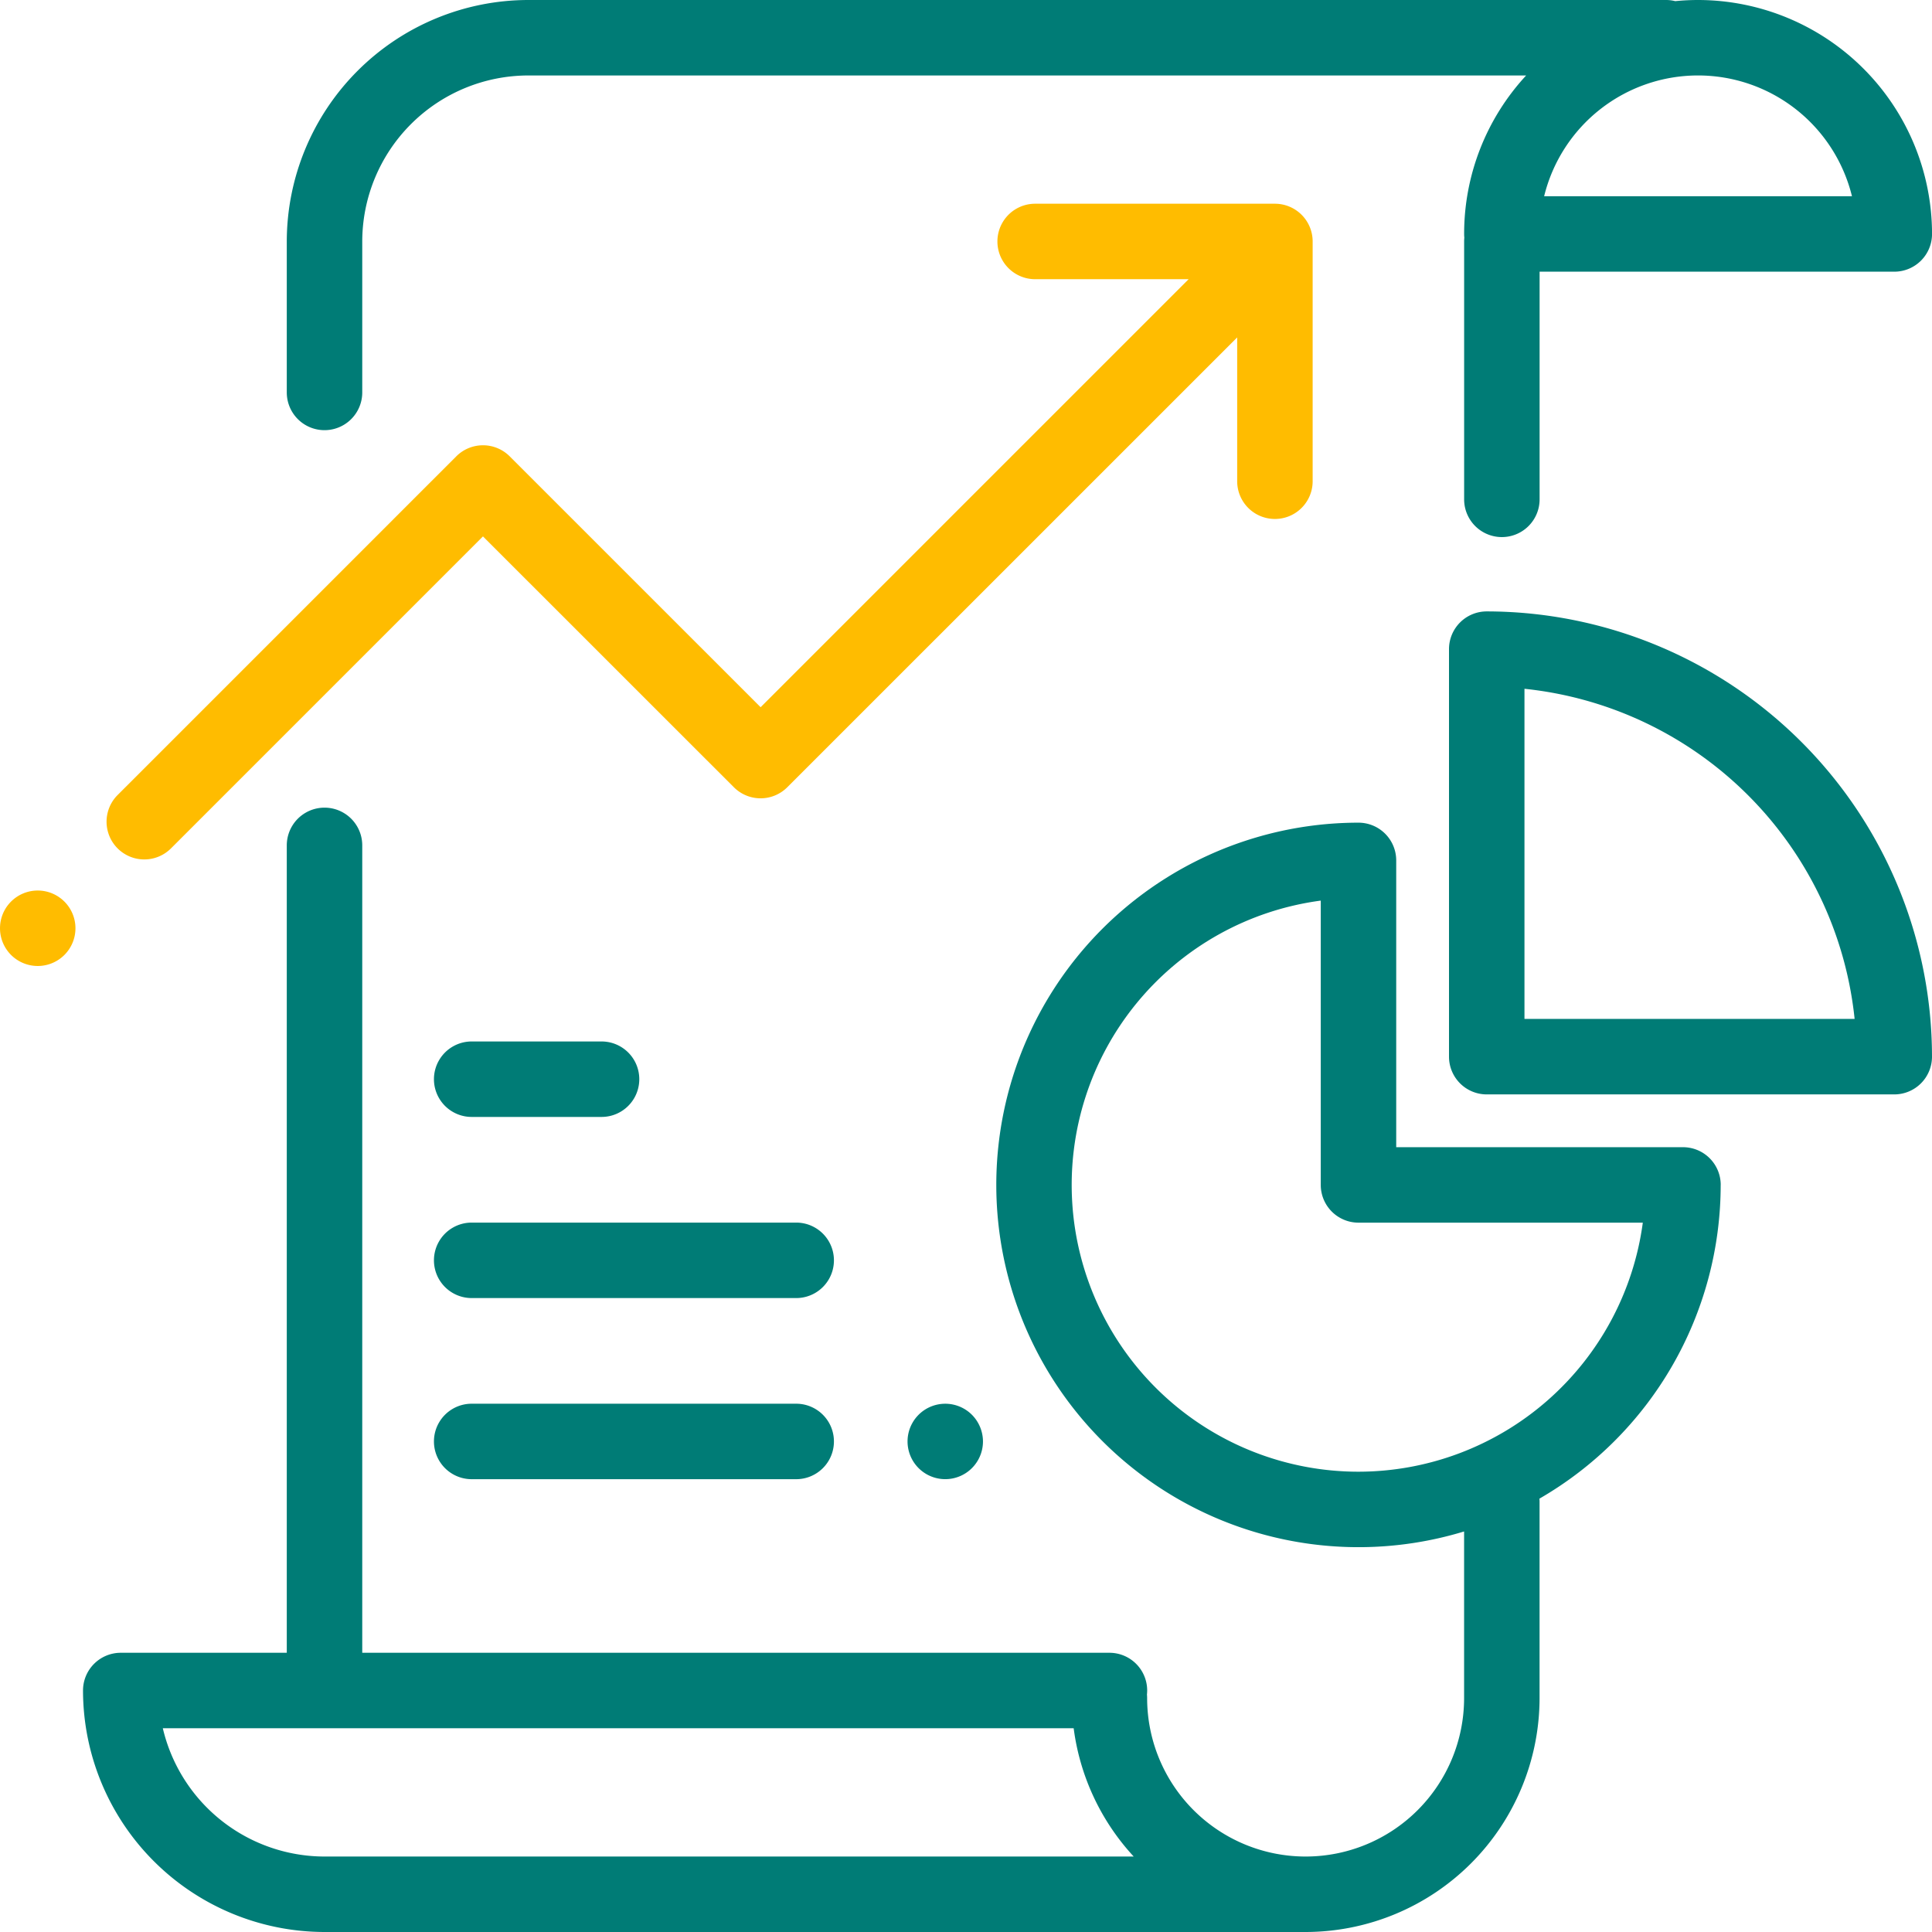
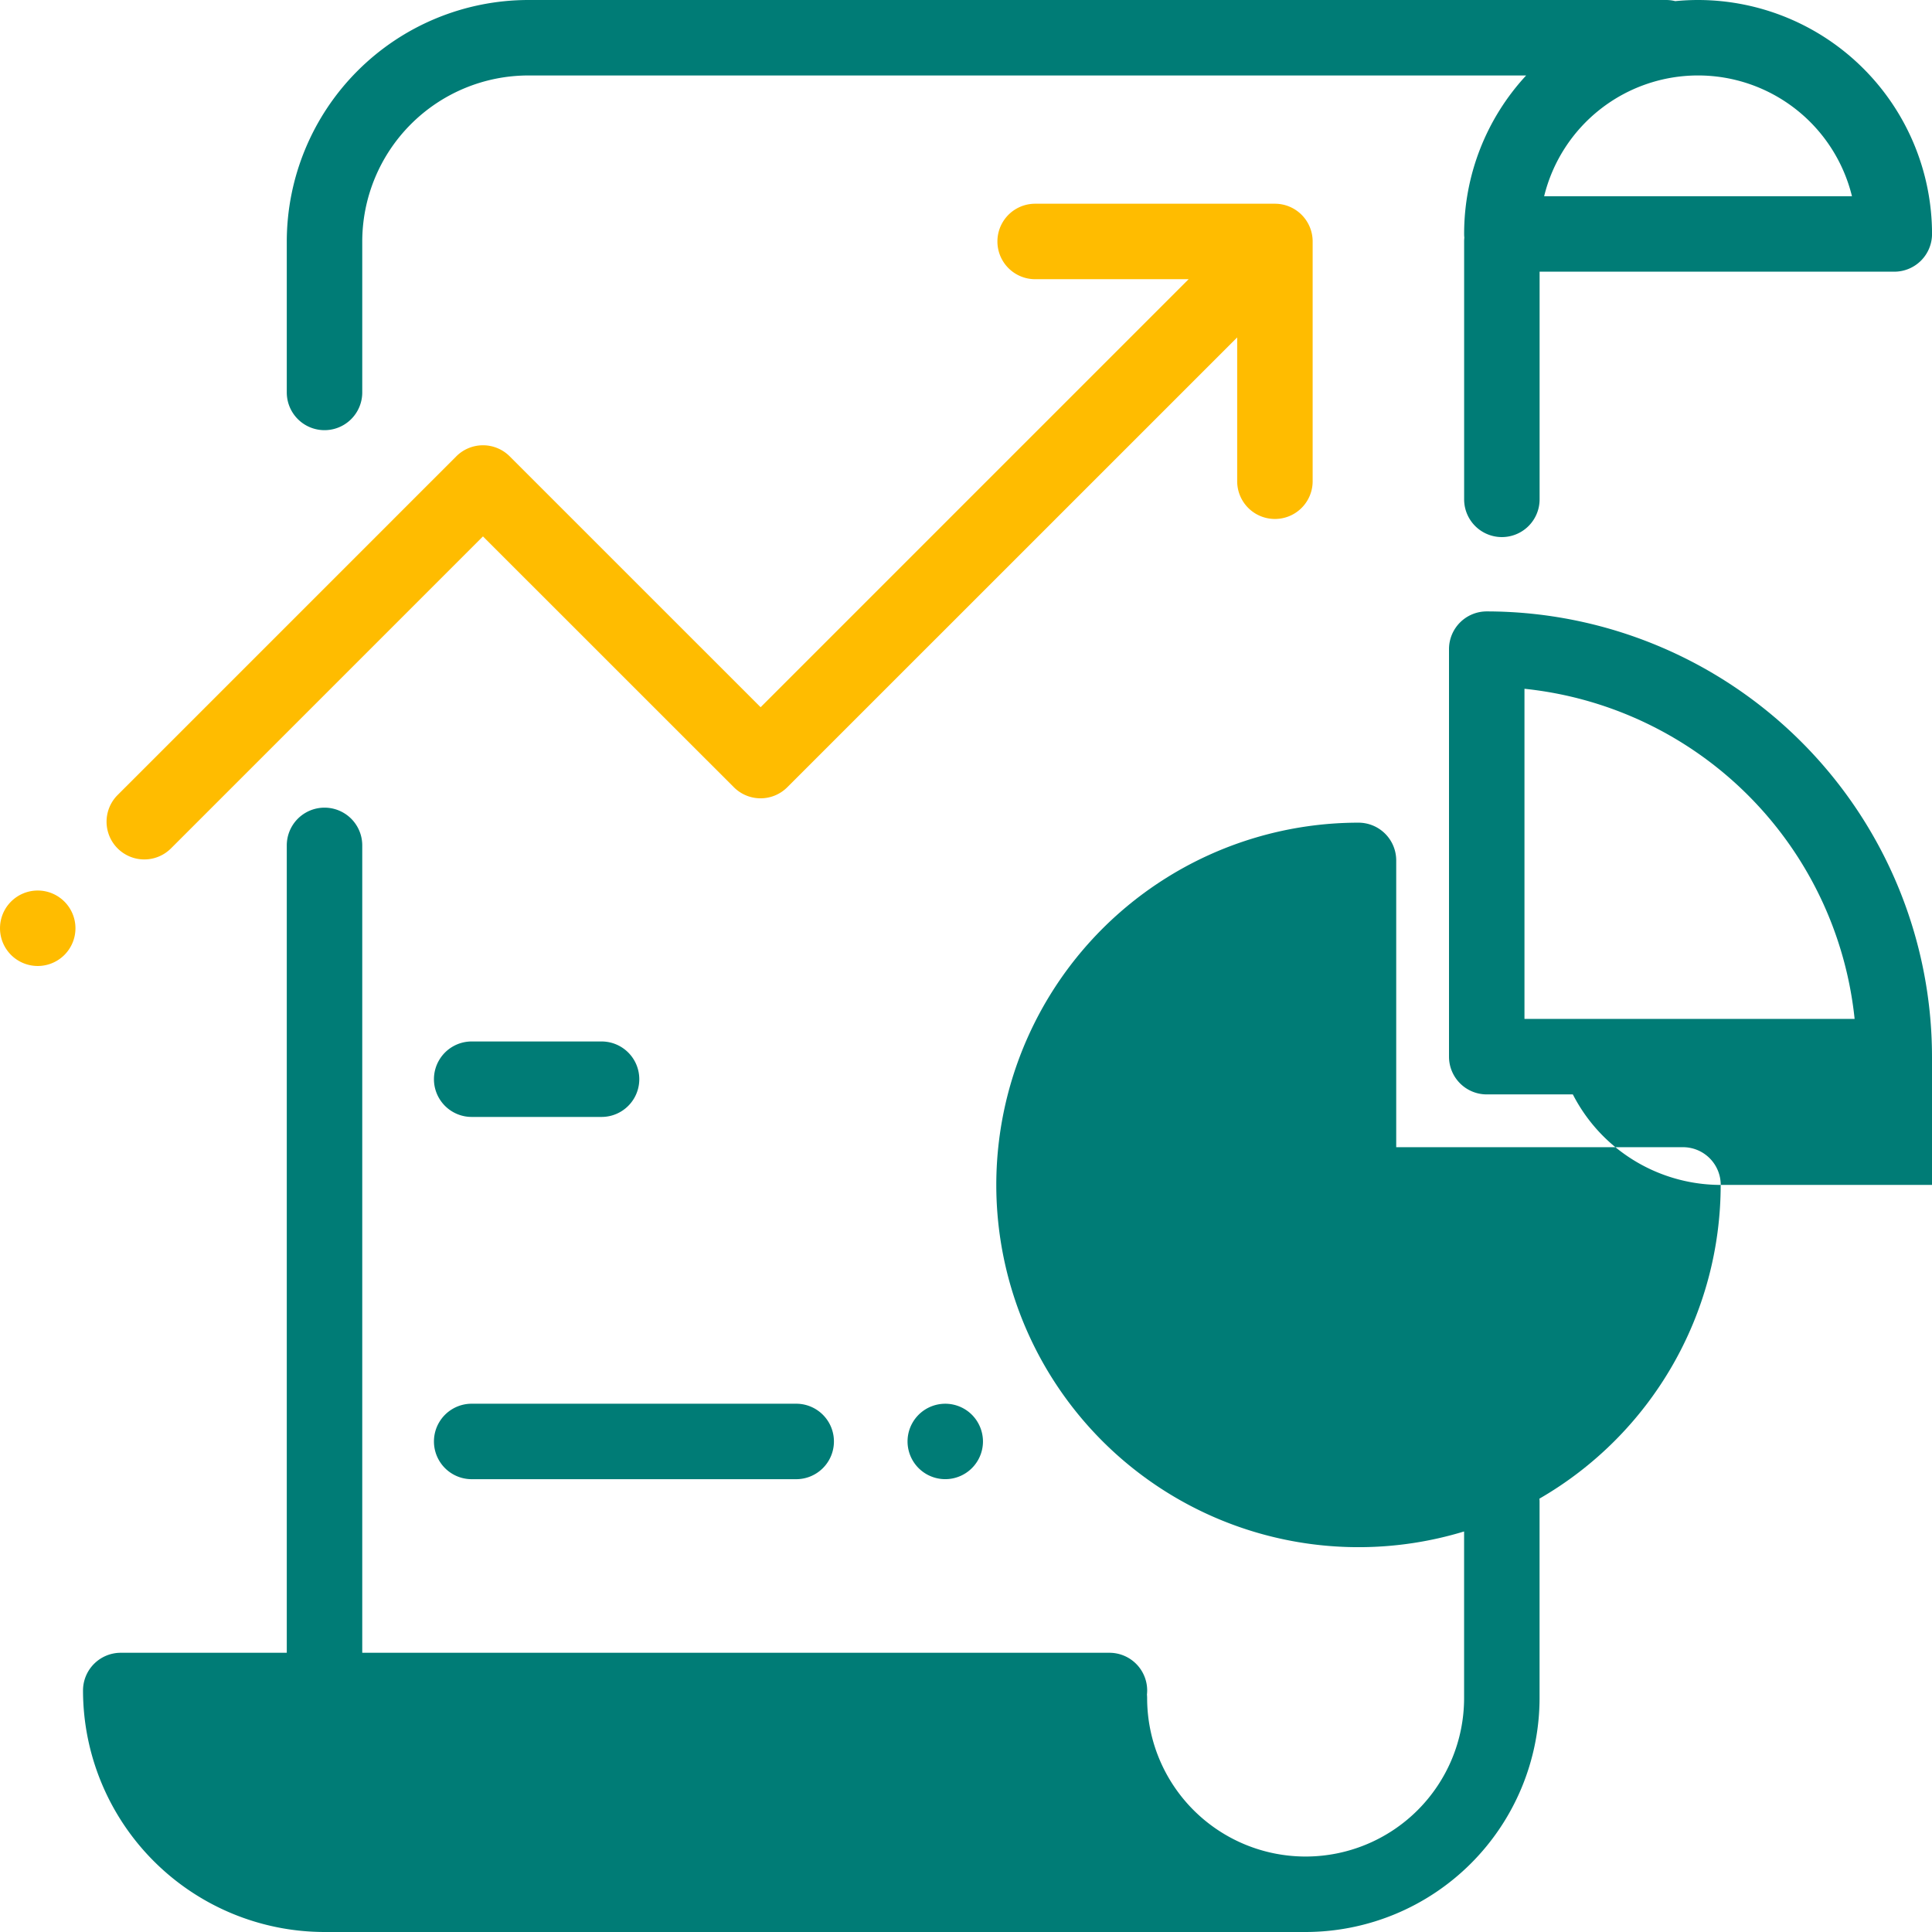
<svg xmlns="http://www.w3.org/2000/svg" id="Group_29337" data-name="Group 29337" width="162" height="162" viewBox="0 0 162 162">
  <defs>
    <clipPath id="clip-path">
      <rect id="Rectangle_990" data-name="Rectangle 990" width="162" height="162" fill="#007c76" />
    </clipPath>
  </defs>
  <g id="Group_29336" data-name="Group 29336" clip-path="url(#clip-path)">
    <path id="Path_25771" data-name="Path 25771" d="M194.336,0c-.645,0-1.283.033-1.913.095A3.164,3.164,0,0,0,191.668,0H96.25A20.273,20.273,0,0,0,76,20.25V32.906a3.164,3.164,0,0,0,6.328,0V20.25A13.938,13.938,0,0,1,96.25,6.328h83.672a19.539,19.539,0,0,0-5.2,13.289,3.168,3.168,0,0,0,.016.316,3.168,3.168,0,0,0-.016.316V41.871a3.164,3.164,0,0,0,6.328,0V22.781h29.742a3.164,3.164,0,0,0,3.164-3.164A19.639,19.639,0,0,0,194.336,0M181.431,16.453a13.287,13.287,0,0,1,25.811,0Z" transform="translate(-51.953)" fill="#007c76" />
    <path id="Path_25772" data-name="Path 25772" d="M126.214,53.99H106.109a3.164,3.164,0,0,0,0,6.328h12.869l-35.89,35.89L62.048,75.17a3.165,3.165,0,0,0-4.475,0l-28.4,28.4a3.164,3.164,0,1,0,4.475,4.475l26.16-26.16L80.849,102.92a3.165,3.165,0,0,0,4.475,0L123.05,65.2V77.259a3.164,3.164,0,1,0,6.328,0V57.154a3.164,3.164,0,0,0-3.164-3.164" transform="translate(-19.311 -36.907)" fill="#ffbc00" />
    <path id="Path_25773" data-name="Path 25773" d="M5.4,236.927a3.162,3.162,0,0,0-4.474,0,3.164,3.164,0,0,0,2.237,5.4,3.163,3.163,0,0,0,2.237-5.4" transform="translate(0 -161.328)" fill="#ffbc00" />
-     <path id="Path_25774" data-name="Path 25774" d="M159.323,245.666a3.164,3.164,0,0,0-3.164-3.164H132.113V218.455a3.164,3.164,0,0,0-3.164-3.164,30.375,30.375,0,1,0,8.856,59.432v13.969a13.289,13.289,0,0,1-26.578,0c0-.1-.006-.2-.015-.291a3.2,3.2,0,0,0,.019-.341,3.164,3.164,0,0,0-3.164-3.164H45.414v-67.7a3.164,3.164,0,1,0-6.328,0v67.7H25.164A3.164,3.164,0,0,0,22,288.059a20.273,20.273,0,0,0,20.25,20.25h82.266a19.639,19.639,0,0,0,19.617-19.617V272.233c0-.088-.006-.174-.013-.26a30.393,30.393,0,0,0,15.2-26.307M42.25,301.981a13.947,13.947,0,0,1-13.559-10.758h76.376a19.553,19.553,0,0,0,5.034,10.758Zm86.7-32.268a24.048,24.048,0,0,1-3.164-47.887v23.84a3.164,3.164,0,0,0,3.164,3.164h23.84a24.084,24.084,0,0,1-23.84,20.883" transform="translate(-15.039 -146.309)" fill="#007c76" />
+     <path id="Path_25774" data-name="Path 25774" d="M159.323,245.666a3.164,3.164,0,0,0-3.164-3.164H132.113V218.455a3.164,3.164,0,0,0-3.164-3.164,30.375,30.375,0,1,0,8.856,59.432v13.969a13.289,13.289,0,0,1-26.578,0c0-.1-.006-.2-.015-.291a3.2,3.2,0,0,0,.019-.341,3.164,3.164,0,0,0-3.164-3.164H45.414v-67.7a3.164,3.164,0,1,0-6.328,0v67.7H25.164A3.164,3.164,0,0,0,22,288.059a20.273,20.273,0,0,0,20.25,20.25h82.266a19.639,19.639,0,0,0,19.617-19.617V272.233c0-.088-.006-.174-.013-.26a30.393,30.393,0,0,0,15.2-26.307a13.947,13.947,0,0,1-13.559-10.758h76.376a19.553,19.553,0,0,0,5.034,10.758Zm86.7-32.268a24.048,24.048,0,0,1-3.164-47.887v23.84a3.164,3.164,0,0,0,3.164,3.164h23.84a24.084,24.084,0,0,1-23.84,20.883" transform="translate(-15.039 -146.309)" fill="#007c76" />
    <path id="Path_25775" data-name="Path 25775" d="M387.164,162.029A3.164,3.164,0,0,0,384,165.193v34.172a3.164,3.164,0,0,0,3.164,3.164h34.172a3.164,3.164,0,0,0,3.164-3.164,37.378,37.378,0,0,0-37.336-37.336m3.164,34.172V168.517A31.063,31.063,0,0,1,418.012,196.2Z" transform="translate(-262.5 -110.762)" fill="#007c76" />
-     <path id="Path_25776" data-name="Path 25776" d="M145.375,324H118.164a3.164,3.164,0,0,0,0,6.328h27.211a3.164,3.164,0,0,0,0-6.328" transform="translate(-78.613 -221.484)" fill="#007c76" />
    <path id="Path_25777" data-name="Path 25777" d="M245.9,372.927a3.162,3.162,0,1,0,.927,2.237,3.187,3.187,0,0,0-.927-2.237" transform="translate(-164.404 -254.297)" fill="#007c76" />
    <path id="Path_25778" data-name="Path 25778" d="M145.375,372H118.164a3.164,3.164,0,0,0,0,6.328h27.211a3.164,3.164,0,0,0,0-6.328" transform="translate(-78.613 -254.297)" fill="#007c76" />
    <path id="Path_25779" data-name="Path 25779" d="M129.054,276h-10.89a3.164,3.164,0,0,0,0,6.328h10.89a3.164,3.164,0,0,0,0-6.328" transform="translate(-78.613 -188.672)" fill="#007c76" />
  </g>
</svg>